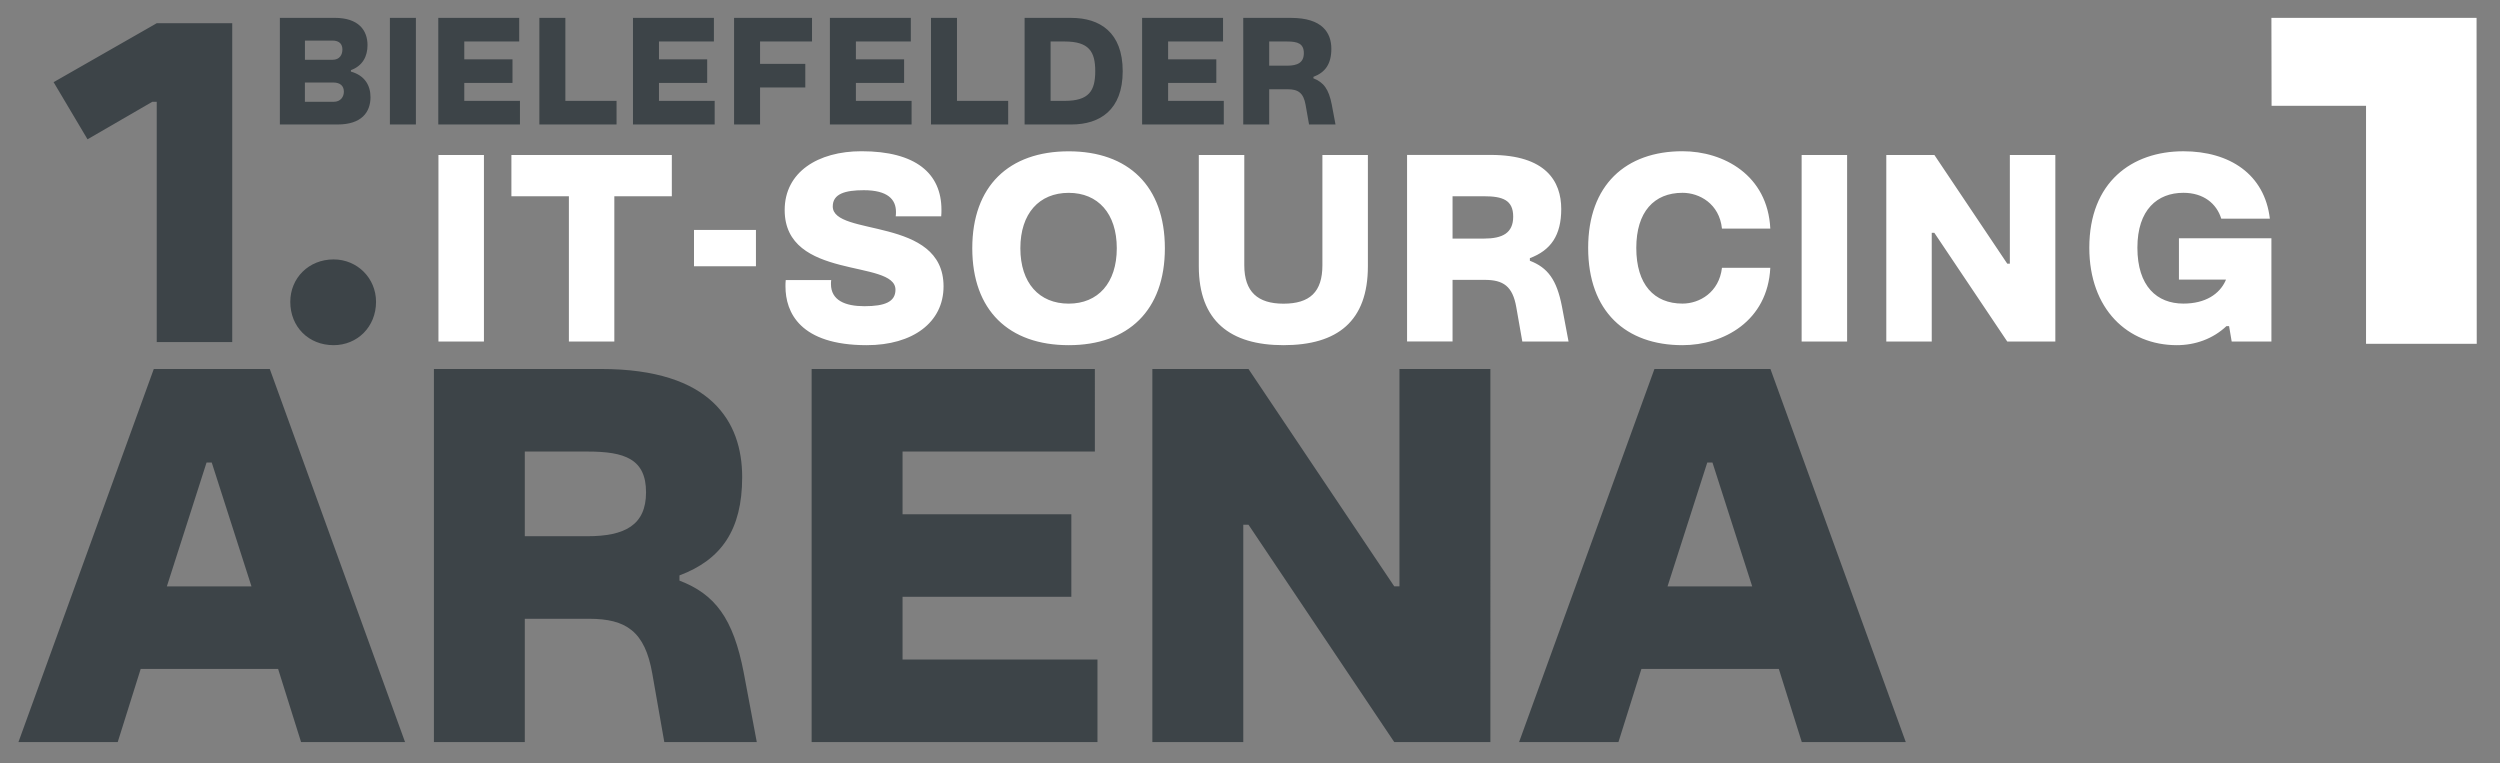
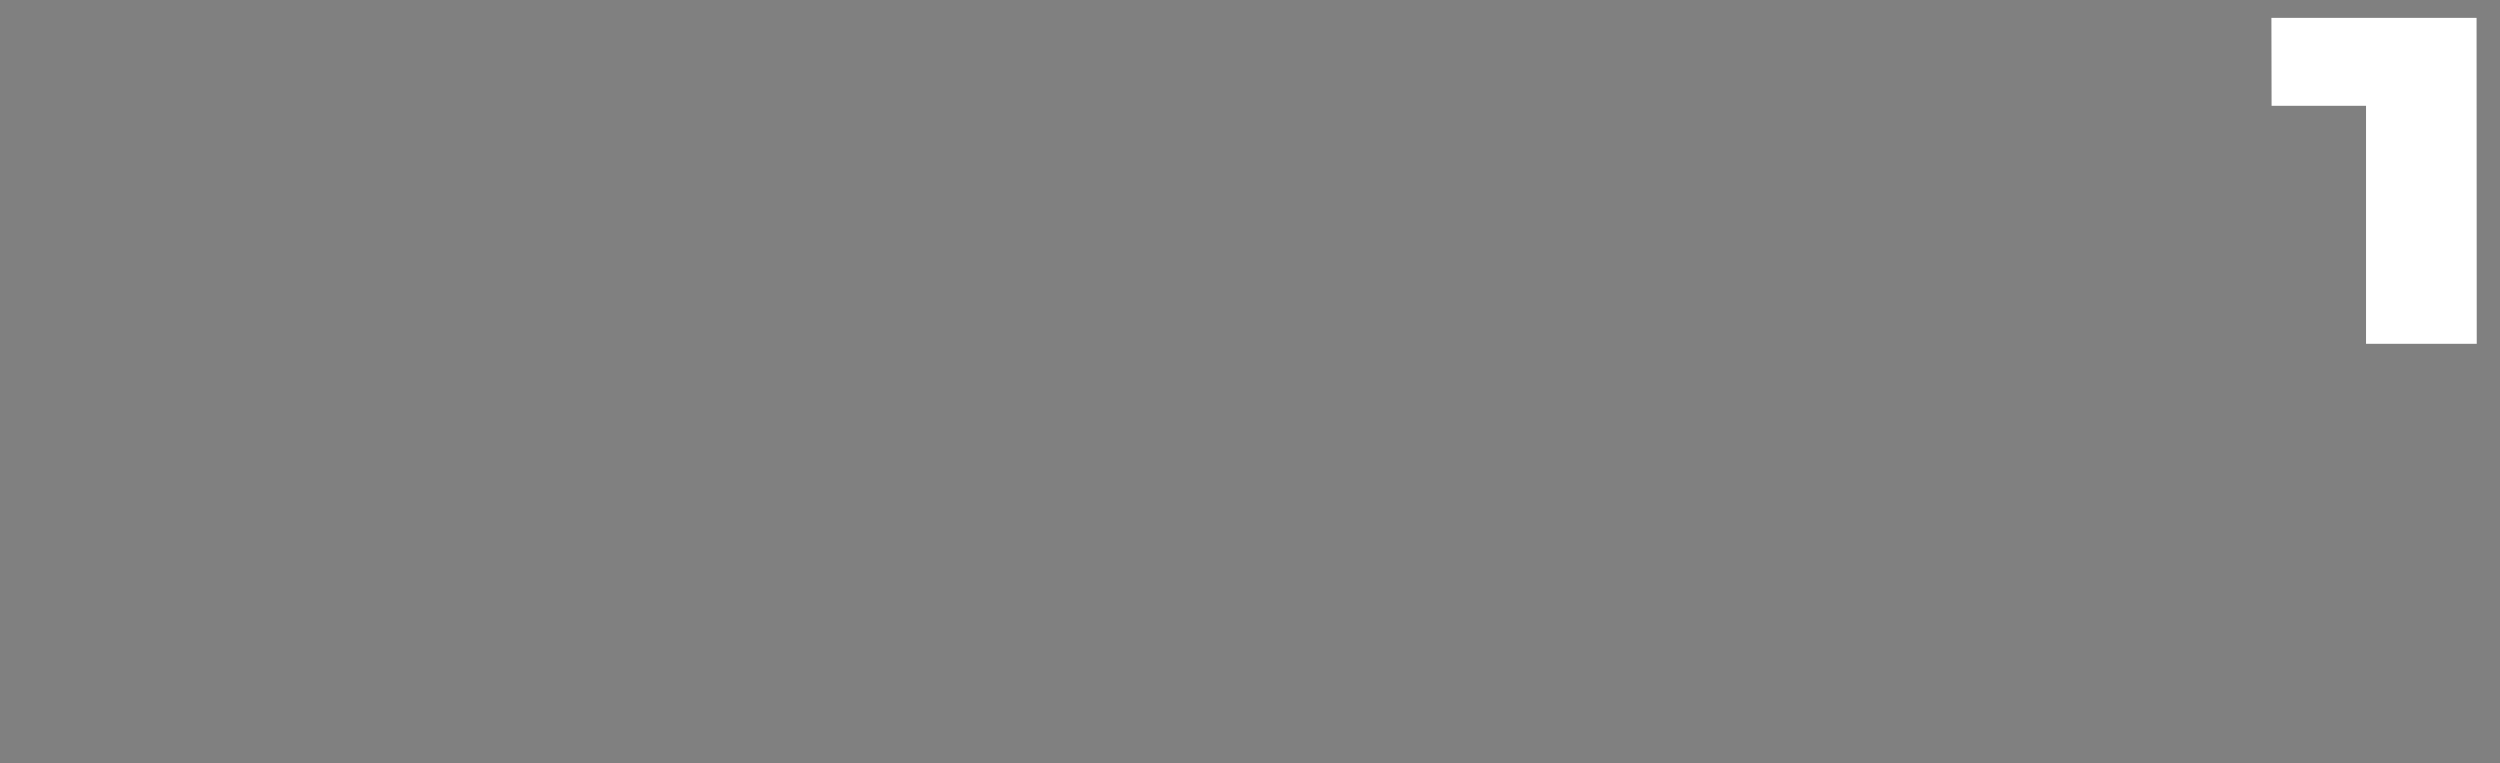
<svg xmlns="http://www.w3.org/2000/svg" xmlns:xlink="http://www.w3.org/1999/xlink" version="1.1" id="Ebene_1" x="0px" y="0px" viewBox="0 0 595.28 181.74" style="enable-background:new 0 0 595.28 181.74;" xml:space="preserve">
  <rect x="0" y="0" width="595.28" height="181.74" fill="#808080" stroke="none" />
  <style type="text/css">
	.st0{clip-path:url(#SVGID_00000152241962869358362740000014497524733308982716_);fill:#FFFFFF;}
	.st1{clip-path:url(#SVGID_00000152241962869358362740000014497524733308982716_);fill:#3D4448;}
	.st2{fill:#FFFFFF;}
</style>
  <g>
    <defs>
-       <rect id="SVGID_1_" x="4.39" y="4.26" width="585.35" height="172.44" />
-     </defs>
+       </defs>
    <clipPath id="SVGID_00000022557533653022779830000002522462662395831445_">
      <use xlink:href="#SVGID_1_" style="overflow:visible;" />
    </clipPath>
-     <path style="clip-path:url(#SVGID_00000022557533653022779830000002522462662395831445_);fill:#FFFFFF;" d="M518.33,82.19   c4.36,0,8.59-1.49,11.82-4.54h0.62l0.62,3.67h9.46V56.74h-22.02v9.83h11.2l-0.12,0.31c-1.43,3.11-4.73,5.41-10.02,5.41   c-6.28,0-10.95-4.11-10.95-13.31c0-9.08,4.79-13.07,10.95-13.07c4.79,0,7.9,2.55,9.02,6.16h11.57   c-1.24-10.58-9.58-16.05-20.59-16.05c-12.26,0-22.4,7.34-22.4,22.96C497.49,73.61,506.64,82.19,518.33,82.19 M459.97,81.32V55.44   h0.62l17.36,25.88h11.45V36.9h-10.83v25.88h-0.62L460.6,36.9h-11.45v44.42H459.97z M439.82,36.9h-10.83v44.42h10.83V36.9z    M400.62,82.19c9.77,0,20.28-5.72,20.91-18.42h-11.51c-0.68,5.85-5.35,8.52-9.39,8.52c-6.78,0-11.01-4.54-11.01-13.25   c0-8.59,4.23-13.13,11.01-13.13c4.04,0,8.77,2.61,9.39,8.52h11.51c-0.62-12.75-11.14-18.42-20.91-18.42   c-13.5,0-22.46,8.03-22.46,23.02C378.16,74.16,387.12,82.19,400.62,82.19 M345.87,46.73h7.47c4.42,0,6.97,0.87,6.97,4.85   c0,3.92-2.55,5.23-6.97,5.23h-7.47V46.73z M345.87,81.32V66.64h7.65c4.42,0,6.66,1.49,7.53,6.53l1.43,8.15h11.01l-1.56-8.28   c-1.24-6.47-3.42-9.33-7.65-10.95v-0.62c4.98-1.87,7.47-5.41,7.47-11.7c0-6.6-3.67-12.88-16.8-12.88h-19.91v44.42H345.87z    M305.61,82.19c12.88,0,20.1-5.72,20.1-18.79V36.9h-10.83v26.26c0,6.35-2.99,9.15-9.27,9.15c-6.1,0-9.33-2.8-9.33-9.15V36.9h-10.83   v26.5C285.45,76.47,292.98,82.19,305.61,82.19 M254.47,72.3c-7.03,0-11.51-4.91-11.51-13.19s4.48-13.19,11.51-13.19   c6.97,0,11.45,4.91,11.45,13.19S261.44,72.3,254.47,72.3 M254.47,82.19c14.19,0,22.9-8.28,22.9-23.08s-8.71-23.08-22.9-23.08   c-14.25,0-22.96,8.28-22.96,23.08S240.22,82.19,254.47,82.19 M206.38,82.19c10.95,0,18.29-5.41,18.29-14   c0-16.74-26.38-11.76-26.38-19.04c0-2.99,2.92-3.86,7.4-3.86c5.66,0,7.65,2.18,7.65,5.16c0,0.37,0,0.68-0.06,1.06h10.83   c0.06-0.5,0.06-1.06,0.06-1.56c0-8.65-6.1-13.94-19.04-13.94c-10.39,0-18.29,4.98-18.29,14c0,16.86,26.38,11.63,26.38,18.98   c0,2.86-2.49,3.92-7.4,3.92c-4.54,0-7.96-1.37-7.96-5.29c0-0.31,0-0.62,0.06-0.93h-10.83c-0.06,0.5-0.06,1-0.06,1.49   C187.03,74.41,190.51,82.19,206.38,82.19 M180,54.75h-14.75v8.65H180V54.75z M146.28,81.32V46.73h13.69V36.9h-38.2v9.83h13.69   v34.59H146.28z M115.23,36.9H104.4v44.42h10.83V36.9z" />
-     <path style="clip-path:url(#SVGID_00000022557533653022779830000002522462662395831445_);fill:#3D4448;" d="M302.21,9.88h4.27   c2.52,0,3.98,0.5,3.98,2.77c0,2.24-1.46,2.99-3.98,2.99h-4.27V9.88z M302.21,29.64v-8.39h4.37c2.52,0,3.8,0.85,4.3,3.73l0.82,4.66   H318l-0.89-4.73c-0.71-3.7-1.96-5.33-4.37-6.26V18.3c2.84-1.07,4.27-3.09,4.27-6.68c0-3.77-2.1-7.36-9.6-7.36h-11.38v25.38H302.21z    M291.4,29.64v-5.62h-13.26v-4.27h11.48v-5.62h-11.48V9.88h13.08V4.26h-19.27v25.38H291.4z M250.16,9.88h3.34   c5.83,0,7.29,2.42,7.29,7.07c0,4.66-1.46,7.07-7.29,7.07h-3.34V9.88z M255.1,29.64c6.75,0,12.23-3.41,12.23-12.69   c0-9.28-5.48-12.69-12.23-12.69h-11.13v25.38H255.1z M240.06,29.64v-5.62h-12.19V4.26h-6.19v25.38H240.06z M217.06,29.64v-5.62   H203.8v-4.27h11.48v-5.62H203.8V9.88h13.08V4.26h-19.27v25.38H217.06z M180.98,29.64v-8.82h10.77v-5.62h-10.77V9.88h12.37V4.26   h-18.56v25.38H180.98z M170.17,29.64v-5.62h-13.26v-4.27h11.48v-5.62h-11.48V9.88h13.08V4.26h-19.27v25.38H170.17z M146.81,29.64   v-5.62h-12.19V4.26h-6.19v25.38H146.81z M123.81,29.64v-5.62h-13.26v-4.27h11.48v-5.62h-11.48V9.88h13.08V4.26h-19.27v25.38H123.81   z M99.03,4.26h-6.19v25.38h6.19V4.26z M72.61,19.65h6.75c1.74,0,2.52,0.89,2.52,2.17c0,1.17-0.71,2.42-2.45,2.42h-6.83V19.65z    M72.61,9.66h6.54c1.74,0,2.38,0.92,2.38,2.13c0,1.24-0.64,2.45-2.38,2.45h-6.54V9.66z M80.4,29.64c5.69,0,7.82-2.92,7.82-6.51   c0-2.77-1.35-5.16-4.66-6.08V16.7c2.81-1.03,3.95-3.31,3.95-5.94c0-3.56-2.13-6.51-7.82-6.51H66.64v25.38H80.4z" />
    <path style="clip-path:url(#SVGID_00000022557533653022779830000002522462662395831445_);fill:#3D4448;" d="M406.52,110.14h1.24   l9.46,29.49h-20.16L406.52,110.14z M385.37,176.7l5.47-17.42h32.72l5.47,17.42h24.76l-32.23-88.84h-27.62l-32.23,88.84H385.37z    M296.04,176.7v-51.76h1.24l34.71,51.76h22.89V87.86h-21.65v51.76h-1.24l-34.71-51.76h-22.89v88.84H296.04z M261.32,176.7v-19.66   h-46.41v-14.93h40.19v-19.66h-40.19v-14.93h45.79V87.86h-67.44v88.84H261.32z M124.96,107.52h14.93c8.83,0,13.94,1.74,13.94,9.71   c0,7.84-5.1,10.45-13.94,10.45h-14.93V107.52z M124.96,176.7v-29.36h15.3c8.83,0,13.31,2.99,15.06,13.06l2.86,16.3h22.02   l-3.11-16.55c-2.49-12.94-6.84-18.66-15.3-21.9v-1.24c9.95-3.73,14.93-10.82,14.93-23.39c0-13.19-7.34-25.76-33.59-25.76h-39.81   v88.84H124.96z M49.18,110.14h1.24l9.46,29.49H39.73L49.18,110.14z M28.03,176.7l5.47-17.42h32.72l5.47,17.42h24.76L64.24,87.86   H36.62L4.39,176.7H28.03z" />
    <path style="clip-path:url(#SVGID_00000022557533653022779830000002522462662395831445_);fill:#3D4448;" d="M79.44,82.19   c5.64,0,10.1-4.36,10.1-10.32c0-5.64-4.47-10.1-10.1-10.1c-5.96,0-10.32,4.47-10.32,10.1C69.12,77.83,73.48,82.19,79.44,82.19    M55.3,81.45V5.52H37.33L12.76,19.56l8.08,13.61l15.42-8.93h1.06v57.21H55.3z" />
  </g>
  <polygon class="st2" points="540.85,4.26 540.89,25.2 563.38,25.2 563.38,81.86 589.74,81.86 589.7,4.26 " />
</svg>